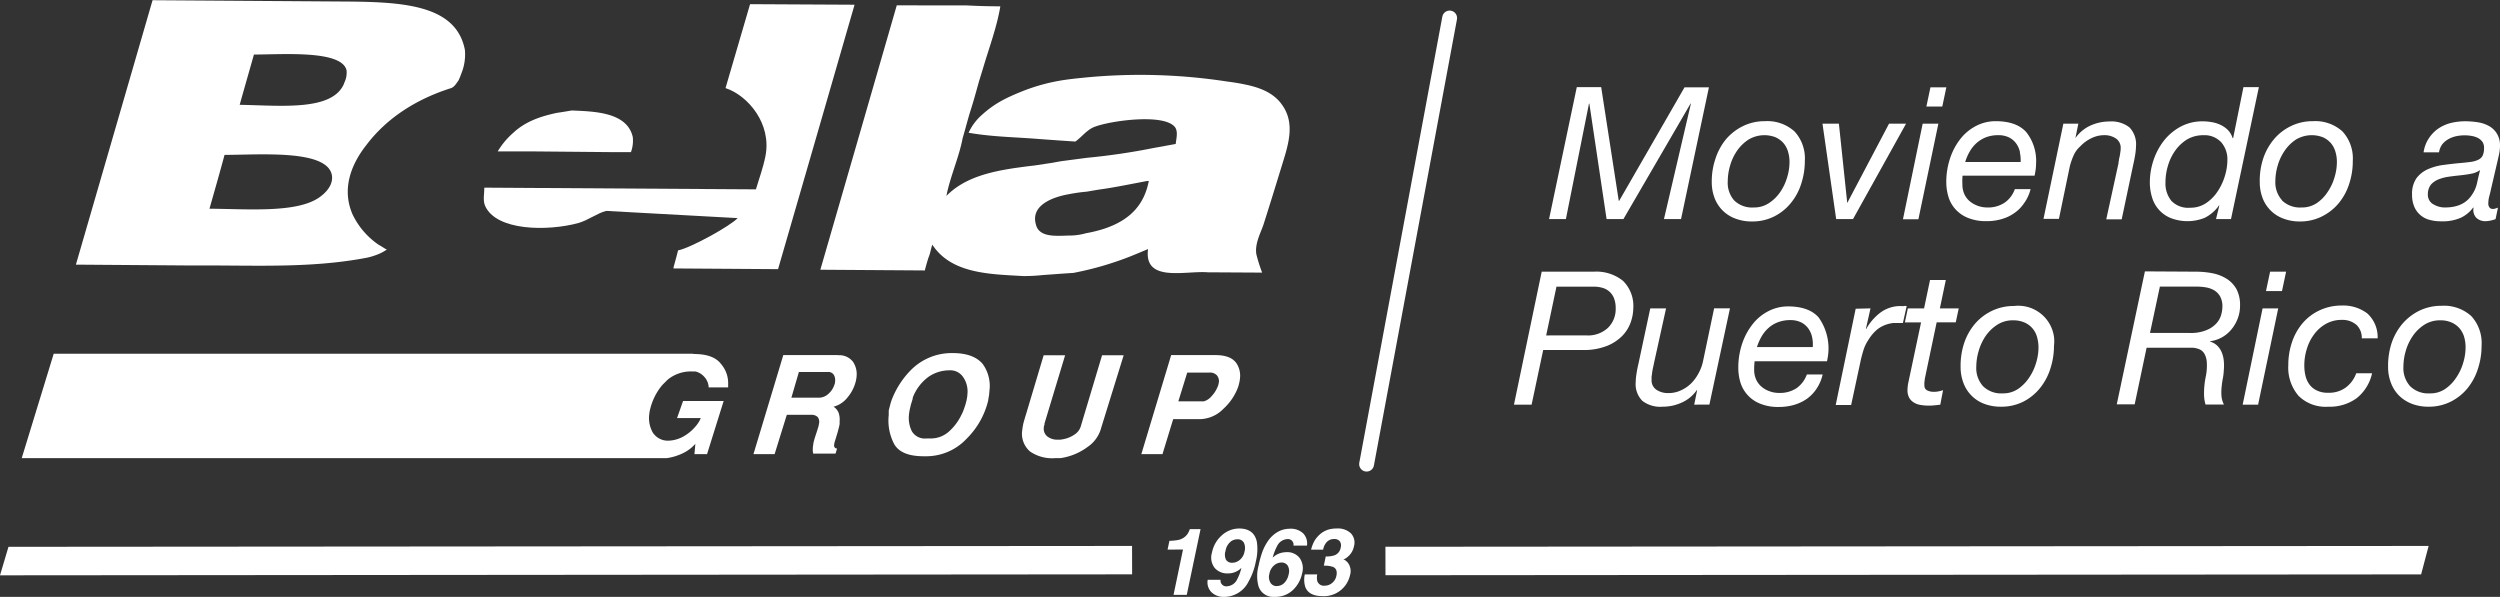
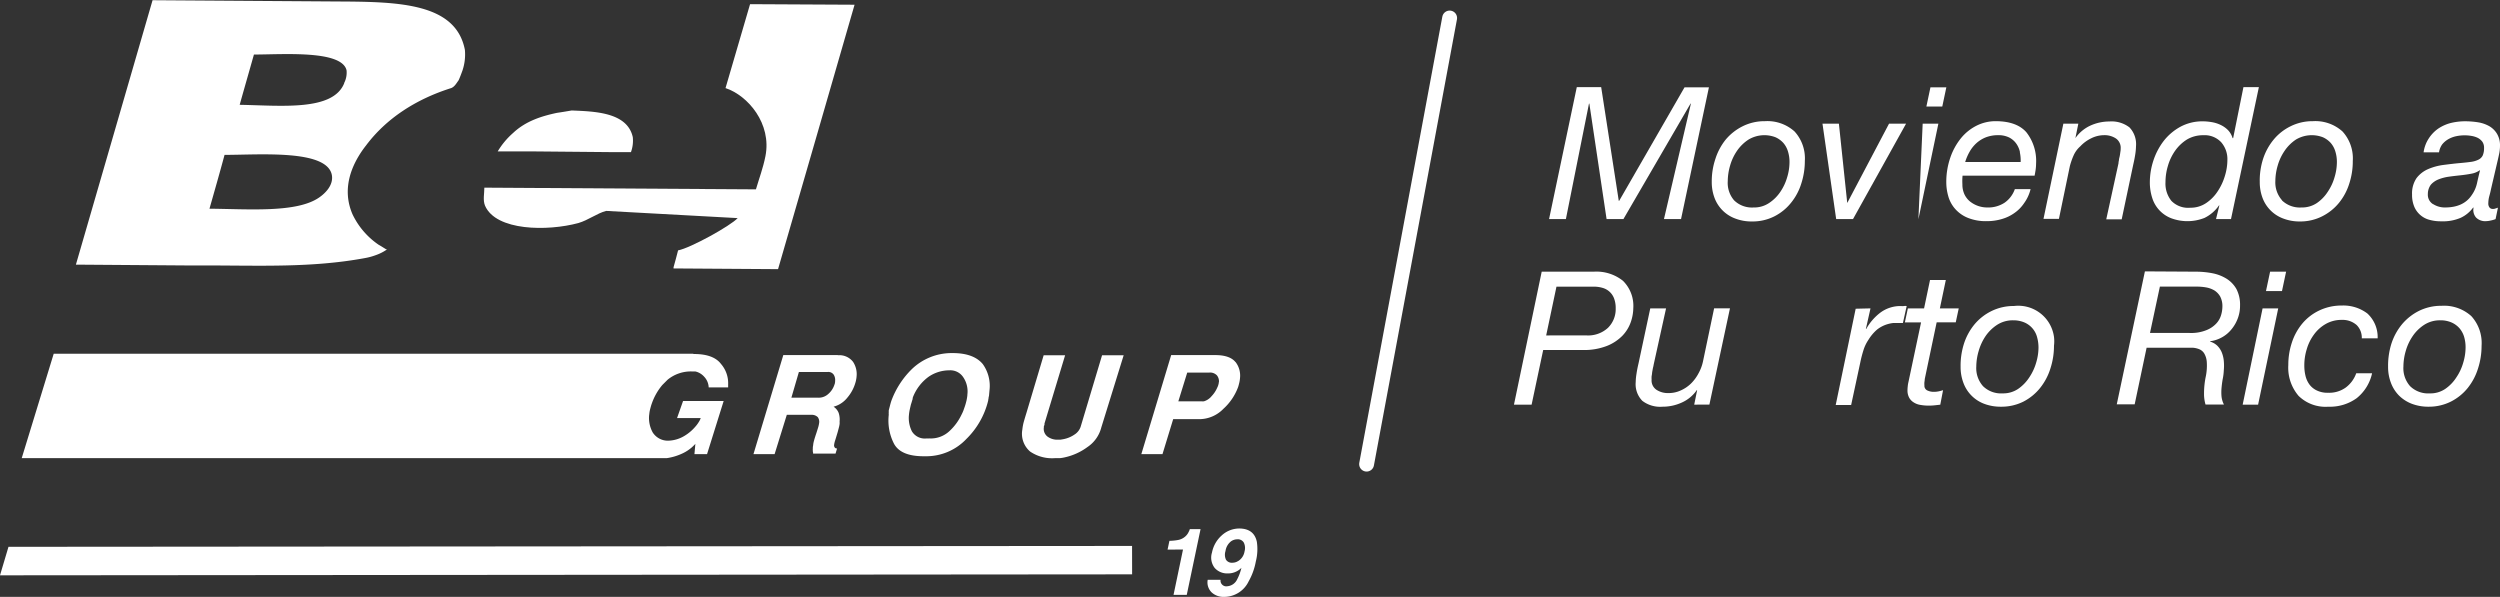
<svg xmlns="http://www.w3.org/2000/svg" id="Layer_1" data-name="Layer 1" viewBox="0 0 485.86 116">
  <rect x="0" y="0" width="485.86" height="116" fill="#333333" stroke="none" />
  <defs>
    <style>.cls-1,.cls-2{fill:#fff;}.cls-2{fill-rule:evenodd;}.cls-3{fill:none;stroke:#fff;stroke-linecap:round;stroke-linejoin:round;stroke-width:2.89px;}</style>
  </defs>
  <path class="cls-1" d="M226.91,106.77l.36-1.7a10.76,10.76,0,0,0,1.7-.17,2.94,2.94,0,0,0,1.37-.67,2.6,2.6,0,0,0,.68-.92,2.28,2.28,0,0,0,.21-.51h2.09l-2.68,12.77h-2.57l1.84-8.81Z" transform="translate(0 0.04)" />
  <path class="cls-1" d="M240.8,102.67q2.91,0,3.46,2.58a9.74,9.74,0,0,1-.2,3.84,12.39,12.39,0,0,1-1.4,3.87,5.29,5.29,0,0,1-4.75,3,3.4,3.4,0,0,1-2.4-.84,2.72,2.72,0,0,1-.8-2.48h2.5a1.11,1.11,0,0,0,.94,1.26.76.76,0,0,0,.3,0,2.32,2.32,0,0,0,2-1.38,9,9,0,0,0,.81-2.21,3.28,3.28,0,0,1-.87.66,3.62,3.62,0,0,1-1.82.43,3.23,3.23,0,0,1-2.49-1.05,3.27,3.27,0,0,1-.54-3,6,6,0,0,1,1.89-3.33A5.07,5.07,0,0,1,240.8,102.67Zm-.19,6.34a2.67,2.67,0,0,0,1.26-1.89,2.39,2.39,0,0,0-.15-1.72,1.34,1.34,0,0,0-1.25-.63,2.16,2.16,0,0,0-1.18.36,2.88,2.88,0,0,0-1.12,1.92,2.32,2.32,0,0,0,.1,1.7,1.37,1.37,0,0,0,1.3.57A2,2,0,0,0,240.61,109Z" transform="translate(0 0.04)" />
-   <path class="cls-1" d="M251.38,106a1.09,1.09,0,0,0-1.19-1.27,2.35,2.35,0,0,0-2,1.37,10.9,10.9,0,0,0-.86,2.24,3.89,3.89,0,0,1,1.26-.81,4.28,4.28,0,0,1,1.46-.26,3,3,0,0,1,2.54,1.15,3.51,3.51,0,0,1,.46,3,6.16,6.16,0,0,1-1.72,3.15,4.87,4.87,0,0,1-3.6,1.38,3,3,0,0,1-3.13-2,7.6,7.6,0,0,1,0-4.07,19.87,19.87,0,0,1,.63-2.38,9.37,9.37,0,0,1,1.42-2.71,5.87,5.87,0,0,1,1.75-1.5,4.68,4.68,0,0,1,2.23-.57,3.5,3.5,0,0,1,2.65.91A2.82,2.82,0,0,1,254,106Zm-3.21,7.85a2,2,0,0,0,1.45-.63,3.24,3.24,0,0,0,.82-1.64,2.18,2.18,0,0,0-.19-1.71,1.41,1.41,0,0,0-1.21-.59,2.18,2.18,0,0,0-1.21.39,2.77,2.77,0,0,0-1.14,1.85,2.19,2.19,0,0,0,.21,1.68,1.38,1.38,0,0,0,1.29.66Z" transform="translate(0 0.04)" />
-   <path class="cls-1" d="M256,111.59a3,3,0,0,0,0,1.27,1.33,1.33,0,0,0,1.47.92,2.17,2.17,0,0,0,1.4-.51,2.35,2.35,0,0,0,.86-1.46c.17-.84-.05-1.4-.67-1.68a5.1,5.1,0,0,0-1.78-.23l.37-1.8a4.78,4.78,0,0,0,1.76-.24,1.9,1.9,0,0,0,1.15-1.5,1.43,1.43,0,0,0-.17-1.19,1.3,1.3,0,0,0-1.11-.45,1.89,1.89,0,0,0-1.42.57,2.93,2.93,0,0,0-.72,1.5h-2.34a7,7,0,0,1,.71-1.81,5.86,5.86,0,0,1,1.25-1.38,4.62,4.62,0,0,1,1.32-.69,5.48,5.48,0,0,1,1.71-.24,3.66,3.66,0,0,1,2.75.94,2.61,2.61,0,0,1,.59,2.53,3.45,3.45,0,0,1-1.07,1.91,3,3,0,0,1-1,.66c.23,0,.52.2.87.59a2.68,2.68,0,0,1,.44,2.43,5.2,5.2,0,0,1-5.3,4.09q-2.7,0-3.39-1.77a4.77,4.77,0,0,1-.1-2.46Z" transform="translate(0 0.04)" />
  <polygon class="cls-1" points="220.02 111.62 0 111.81 1.65 106.27 220.01 106.1 220.02 111.62" />
-   <polygon class="cls-1" points="269.25 106.26 471.99 106.1 470.53 111.63 269.26 111.79 269.25 106.26" />
  <path class="cls-1" d="M311.18,16.89,314.6,39h.07l12.71-22.07h4.74L326.7,42.54h-3.32l5.24-22.45h-.07L315.5,42.54h-3.27l-3.35-22.45h-.07l-4.49,22.45h-3.27l5.39-25.65Z" transform="translate(0 0.04)" />
  <path class="cls-1" d="M333.38,30.83a11.55,11.55,0,0,1,2-3.74,10.28,10.28,0,0,1,3.27-2.58,9.55,9.55,0,0,1,4.36-1,7.88,7.88,0,0,1,5.75,2,7.75,7.75,0,0,1,2,5.73,14.19,14.19,0,0,1-.69,4.39,11.13,11.13,0,0,1-2,3.75A9.83,9.83,0,0,1,344.85,42a9.38,9.38,0,0,1-4.35,1,8.82,8.82,0,0,1-3.29-.58,6.81,6.81,0,0,1-4-4,8.67,8.67,0,0,1-.54-3.11A13.67,13.67,0,0,1,333.38,30.83ZM337,38.88a4.93,4.93,0,0,0,3.8,1.4,5.17,5.17,0,0,0,3-.86A7.83,7.83,0,0,0,346,37.24a9.9,9.9,0,0,0,1.33-2.85,10.22,10.22,0,0,0,.45-2.91,6.82,6.82,0,0,0-.29-2.05,4.5,4.5,0,0,0-.89-1.67,4.59,4.59,0,0,0-1.53-1.12,6,6,0,0,0-5.26.45,8,8,0,0,0-2.23,2.18,9.78,9.78,0,0,0-1.35,2.89,11,11,0,0,0-.45,3A5.2,5.2,0,0,0,337,38.88Z" transform="translate(0 0.04)" />
  <path class="cls-1" d="M356.85,42.54,354.19,24h3.19L359,39.41H359L367.12,24h3.31L360.12,42.54Z" transform="translate(0 0.04)" />
-   <path class="cls-1" d="M376.71,24l-3.88,18.57h-3L373.66,24Zm-2.33-3.33.79-3.74h3.09l-.79,3.74Z" transform="translate(0 0.04)" />
+   <path class="cls-1" d="M376.71,24l-3.88,18.57L373.66,24Zm-2.33-3.33.79-3.74h3.09l-.79,3.74Z" transform="translate(0 0.04)" />
  <path class="cls-1" d="M381.38,35.79a4.52,4.52,0,0,0,.39,1.92,4,4,0,0,0,1.08,1.4,5.35,5.35,0,0,0,3.34,1.17,5.8,5.8,0,0,0,3.38-.92,5.35,5.35,0,0,0,2-2.64h3.06a7.7,7.7,0,0,1-1.25,2.71,7.2,7.2,0,0,1-1.91,1.94A7.9,7.9,0,0,1,389,42.54a10.07,10.07,0,0,1-2.88.4,9.26,9.26,0,0,1-3.82-.7,6.55,6.55,0,0,1-2.43-1.8A6.27,6.27,0,0,1,378.61,38a9.78,9.78,0,0,1-.36-2.53,14.44,14.44,0,0,1,.78-4.87,12.31,12.31,0,0,1,2.08-3.79,9.28,9.28,0,0,1,3.05-2.44,8.23,8.23,0,0,1,3.65-.86c2.73,0,4.73.71,6,2.15a9,9,0,0,1,1.89,6.07,8.94,8.94,0,0,1-.11,1.37c-.07.43-.13.78-.18,1h-14A11.53,11.53,0,0,0,381.38,35.79Zm11.19-6.24a4.4,4.4,0,0,0-.72-1.68,3.86,3.86,0,0,0-1.38-1.19,4.7,4.7,0,0,0-2.12-.45,6.68,6.68,0,0,0-2.39.41,6.09,6.09,0,0,0-1.85,1.14,6.71,6.71,0,0,0-1.33,1.67,9.81,9.81,0,0,0-.86,2H392.7a7.19,7.19,0,0,0-.16-1.9Z" transform="translate(0 0.04)" />
  <path class="cls-1" d="M403.91,24l-.57,2.8h0a7.24,7.24,0,0,1,2.91-2.43,8.89,8.89,0,0,1,3.7-.8,5.68,5.68,0,0,1,3.9,1.15,4.7,4.7,0,0,1,1.27,3.62,11.89,11.89,0,0,1-.14,1.58c-.1.65-.23,1.33-.4,2.05l-2.24,10.61h-3l2.37-10.85a3.66,3.66,0,0,1,.1-.66c0-.25.1-.52.15-.79s.09-.54.12-.79a3.28,3.28,0,0,0,.06-.63,2.2,2.2,0,0,0-.94-2,4,4,0,0,0-2.3-.63,5.65,5.65,0,0,0-2.49.61,7.16,7.16,0,0,0-2.11,1.55,5.13,5.13,0,0,0-1.29,1.74,13.58,13.58,0,0,0-.75,2.14L400.14,42.5h-3L401,24Z" transform="translate(0 0.04)" />
  <path class="cls-1" d="M430.67,42.54l.65-2.66h-.07a7.35,7.35,0,0,1-2.82,2.43,9,9,0,0,1-6.45.07,6.19,6.19,0,0,1-3.7-3.93,9.78,9.78,0,0,1-.47-3.09,13.59,13.59,0,0,1,.7-4.23,12.76,12.76,0,0,1,2-3.79,10.51,10.51,0,0,1,3.23-2.74,9,9,0,0,1,4.36-1.06,10.38,10.38,0,0,1,1.76.16,6.43,6.43,0,0,1,1.71.54,5.07,5.07,0,0,1,1.42,1,3.83,3.83,0,0,1,.9,1.56H434l2-9.91h3l-5.42,25.65ZM422,39a4.53,4.53,0,0,0,3.65,1.33,5.39,5.39,0,0,0,3.09-.9A8,8,0,0,0,431,37.13a11,11,0,0,0,1.4-3,10.65,10.65,0,0,0,.48-3.08,5,5,0,0,0-1.2-3.44,4.39,4.39,0,0,0-3.47-1.37,6.11,6.11,0,0,0-3.2.84,8.06,8.06,0,0,0-2.29,2.18,9.82,9.82,0,0,0-1.4,2.94,11,11,0,0,0-.47,3.17A5.34,5.34,0,0,0,422,39Z" transform="translate(0 0.04)" />
  <path class="cls-1" d="M439.82,30.83a11.49,11.49,0,0,1,2.05-3.74,9.91,9.91,0,0,1,3.27-2.58,9.55,9.55,0,0,1,4.36-1,7.88,7.88,0,0,1,5.75,2,7.75,7.75,0,0,1,2,5.73,13.89,13.89,0,0,1-.68,4.39,11.13,11.13,0,0,1-2,3.75A10,10,0,0,1,451.3,42,9.38,9.38,0,0,1,447,43a8.82,8.82,0,0,1-3.29-.58,6.81,6.81,0,0,1-4-4,8.67,8.67,0,0,1-.54-3.11A13.74,13.74,0,0,1,439.82,30.83Zm3.64,8.05a5,5,0,0,0,3.81,1.4,5.17,5.17,0,0,0,3-.86,7.69,7.69,0,0,0,2.11-2.18,9.9,9.9,0,0,0,1.33-2.85,10.22,10.22,0,0,0,.45-2.91,6.82,6.82,0,0,0-.29-2.05,4.5,4.5,0,0,0-.89-1.67,4.59,4.59,0,0,0-1.53-1.12,6,6,0,0,0-5.26.45A8,8,0,0,0,444,29.27a9.78,9.78,0,0,0-1.35,2.89,11,11,0,0,0-.45,3,5.21,5.21,0,0,0,1.3,3.72Z" transform="translate(0 0.04)" />
  <path class="cls-1" d="M472,26.89A6.93,6.93,0,0,1,473.79,25a7.84,7.84,0,0,1,2.44-1.12,11.81,11.81,0,0,1,2.84-.35,16.06,16.06,0,0,1,2.59.21,6.57,6.57,0,0,1,2.15.76A4.22,4.22,0,0,1,485.3,26a4.38,4.38,0,0,1,.56,2.32,8,8,0,0,1-.2,1.7c-.13.62-.26,1.17-.38,1.68l-1.18,5.06c-.07.38-.18.82-.31,1.29a5.34,5.34,0,0,0-.2,1.37,1.25,1.25,0,0,0,.26.9.82.82,0,0,0,.64.25,1.37,1.37,0,0,0,.49-.09l.48-.16L485,42.54a5.09,5.09,0,0,1-.92.27,4.35,4.35,0,0,1-.95.13,2.5,2.5,0,0,1-1.91-.69,2.22,2.22,0,0,1-.5-1.9l-.07-.07a6.24,6.24,0,0,1-2.41,2,8.72,8.72,0,0,1-3.81.69,8.21,8.21,0,0,1-2.21-.27,4.41,4.41,0,0,1-3-2.52,5.88,5.88,0,0,1-.45-2.42,5.28,5.28,0,0,1,.88-3.2,5.66,5.66,0,0,1,2.25-1.74,11.21,11.21,0,0,1,3-.81c1.1-.14,2.16-.27,3.19-.36.82-.07,1.52-.15,2.11-.23a4.64,4.64,0,0,0,1.45-.42,1.78,1.78,0,0,0,.85-.82,3.56,3.56,0,0,0,.26-1.48,2,2,0,0,0-.35-1.22,2.69,2.69,0,0,0-.9-.74,4.59,4.59,0,0,0-1.21-.37,8,8,0,0,0-3,.07,5.4,5.4,0,0,0-1.52.59,4.27,4.27,0,0,0-1.16,1,3.58,3.58,0,0,0-.61,1.53h-3A6.6,6.6,0,0,1,472,26.89Zm.87,12.74a4.19,4.19,0,0,0,2.31.65c2.42,0,4.16-.82,5.21-2.44a6.26,6.26,0,0,0,1-2.27c.18-.81.37-1.65.59-2.51h-.07a4.06,4.06,0,0,1-1.64.66c-.66.13-1.36.23-2.1.31s-1.49.16-2.25.27a8.53,8.53,0,0,0-2,.52,3.93,3.93,0,0,0-1.47,1,3,3,0,0,0-.61,1.85A2.13,2.13,0,0,0,472.84,39.63Z" transform="translate(0 0.04)" />
  <path class="cls-1" d="M309.72,52.76a8.26,8.26,0,0,1,5.7,1.78,6.85,6.85,0,0,1,2,5.35,8.6,8.6,0,0,1-.47,2.62,7.26,7.26,0,0,1-1.61,2.66,8.67,8.67,0,0,1-3,2,12.12,12.12,0,0,1-4.76.81h-7.67L297.66,78.6h-3.43l5.39-25.84Zm-1.49,12.38a5.69,5.69,0,0,0,4.27-1.47A5.1,5.1,0,0,0,314,59.89a5.27,5.27,0,0,0-.34-2,3.35,3.35,0,0,0-2.27-2,5.92,5.92,0,0,0-1.62-.22h-7.28l-2,9.48Z" transform="translate(0 0.04)" />
  <path class="cls-1" d="M329.26,78.6l.57-2.82h-.07a7,7,0,0,1-2.93,2.42,8.87,8.87,0,0,1-3.73.8,5.69,5.69,0,0,1-3.92-1.14,4.61,4.61,0,0,1-1.29-3.64,10.69,10.69,0,0,1,.15-1.59c.09-.65.23-1.34.4-2.06l2.28-10.68h3.07l-2.41,10.93a5.22,5.22,0,0,1-.14.65l-.15.81a6.43,6.43,0,0,1-.11.8,4.38,4.38,0,0,0,0,.63,2.18,2.18,0,0,0,.94,2,4,4,0,0,0,2.32.64,5.51,5.51,0,0,0,2.4-.51,6.78,6.78,0,0,0,2-1.35,8.07,8.07,0,0,0,1.47-2,8.35,8.35,0,0,0,.85-2.26l2.17-10.35h3.08l-4,18.71Z" transform="translate(0 0.04)" />
-   <path class="cls-1" d="M340.91,71.79a4.61,4.61,0,0,0,.39,1.94,3.94,3.94,0,0,0,1.08,1.41,4.7,4.7,0,0,0,1.56.87,5.07,5.07,0,0,0,1.81.31,5.84,5.84,0,0,0,3.4-.92,5.57,5.57,0,0,0,2-2.66h3.07a8.16,8.16,0,0,1-1.16,2.73,7.38,7.38,0,0,1-1.91,2,8.31,8.31,0,0,1-2.5,1.18,10.45,10.45,0,0,1-2.89.4,9.13,9.13,0,0,1-3.86-.71,6.48,6.48,0,0,1-3.71-4.23,9.94,9.94,0,0,1-.36-2.55,14.63,14.63,0,0,1,.78-4.91,12.47,12.47,0,0,1,2.1-3.81,9.18,9.18,0,0,1,3.07-2.46,8.23,8.23,0,0,1,3.68-.87q4.13,0,6,2.17a10.35,10.35,0,0,1,1.79,7.49c-.07.44-.13.77-.18,1H341A13.48,13.48,0,0,0,340.91,71.79Zm11.27-6.27a4.44,4.44,0,0,0-.73-1.7,3.92,3.92,0,0,0-1.39-1.2,4.72,4.72,0,0,0-2.13-.45,6.62,6.62,0,0,0-2.41.42,5.83,5.83,0,0,0-1.86,1.14,6.79,6.79,0,0,0-1.34,1.68,10.72,10.72,0,0,0-.87,2H352.3A6.69,6.69,0,0,0,352.18,65.52Z" transform="translate(0 0.04)" />
  <path class="cls-1" d="M363.52,59.89l-.9,4h.07a10.21,10.21,0,0,1,2.77-3.19,6.52,6.52,0,0,1,4-1.26,2.44,2.44,0,0,0,.54,0,1.69,1.69,0,0,1,.55,0l-.73,3.29H368a5.59,5.59,0,0,0-.91.16A6.09,6.09,0,0,0,364.81,64,8.46,8.46,0,0,0,363.12,66a7.62,7.62,0,0,0-1,2.12,22.71,22.71,0,0,0-.58,2.26l-1.78,8.29h-3l3.88-18.71Z" transform="translate(0 0.04)" />
  <path class="cls-1" d="M380.67,59.89l-.58,2.71h-3.71l-2.31,11a5.58,5.58,0,0,1-.07.62,3.21,3.21,0,0,0,0,.62,1,1,0,0,0,.56,1,2.88,2.88,0,0,0,1.29.27,4.58,4.58,0,0,0,.9-.09c.29-.06.58-.14.87-.23l-.54,2.82-1.09.12a10,10,0,0,1-1.09.06,8.85,8.85,0,0,1-1.62-.13,3.27,3.27,0,0,1-1.32-.47,2.51,2.51,0,0,1-.91-.92,2.91,2.91,0,0,1-.34-1.48,6.61,6.61,0,0,1,.05-.76,5.1,5.1,0,0,1,.13-.8l2.46-11.62H370.2l.58-2.71h3.15l1.16-5.53h3.07L377,59.9Z" transform="translate(0 0.04)" />
  <path class="cls-1" d="M381.67,66.8A11.33,11.33,0,0,1,383.73,63,10.07,10.07,0,0,1,387,60.43a9.71,9.71,0,0,1,4.4-1,7,7,0,0,1,7.78,6,7.07,7.07,0,0,1,0,1.72,14.31,14.31,0,0,1-.69,4.41,11.5,11.5,0,0,1-2,3.79A10.06,10.06,0,0,1,393.26,78a9.5,9.5,0,0,1-4.38,1,8.92,8.92,0,0,1-3.31-.58,6.88,6.88,0,0,1-4-4.07,8.78,8.78,0,0,1-.54-3.13A14.1,14.1,0,0,1,381.67,66.8ZM385.38,75a5,5,0,0,0,3.83,1.41,5.16,5.16,0,0,0,3-.87,8,8,0,0,0,2.17-2.24,10.09,10.09,0,0,0,1.34-2.88,10.35,10.35,0,0,0,.45-2.93,7.59,7.59,0,0,0-.29-2.06,4.29,4.29,0,0,0-2.44-2.8,5.48,5.48,0,0,0-2.19-.42,5.61,5.61,0,0,0-3.11.87,8.09,8.09,0,0,0-2.25,2.19,10.15,10.15,0,0,0-1.35,2.91,11,11,0,0,0-.46,3A5.28,5.28,0,0,0,385.38,75Z" transform="translate(0 0.04)" />
  <path class="cls-1" d="M426.84,52.76a16.76,16.76,0,0,1,3.16.31,8.2,8.2,0,0,1,2.74,1.07,5.69,5.69,0,0,1,1.9,2,6.56,6.56,0,0,1,.7,3.19,7,7,0,0,1-.43,2.48,7.35,7.35,0,0,1-1.2,2.11,6.34,6.34,0,0,1-1.82,1.56,6.46,6.46,0,0,1-2.37.8v.07a3.38,3.38,0,0,1,1.39.79,4,4,0,0,1,.87,1.29,5.87,5.87,0,0,1,.4,1.64,9.94,9.94,0,0,1,0,1.89,10.12,10.12,0,0,1-.22,1.72c-.1.57-.17,1.13-.22,1.7a9,9,0,0,0,0,1.64,4.42,4.42,0,0,0,.47,1.56h-3.58a7.32,7.32,0,0,1-.29-2.14,16.23,16.23,0,0,1,.36-3.4,10.51,10.51,0,0,0,.17-2.8,3.73,3.73,0,0,0-.53-1.65,2.05,2.05,0,0,0-1-.79,4.16,4.16,0,0,0-1.16-.26h-9l-2.32,11h-3.48l5.47-25.84Zm-1.3,11.91a7.94,7.94,0,0,0,3.27-.55,5.28,5.28,0,0,0,1.94-1.32,4.06,4.06,0,0,0,.92-1.66,5.91,5.91,0,0,0,.24-1.57,4,4,0,0,0-.44-2,3.43,3.43,0,0,0-1.09-1.15,4.82,4.82,0,0,0-1.61-.6,10.76,10.76,0,0,0-1.88-.16h-7.13l-1.92,9Z" transform="translate(0 0.04)" />
  <path class="cls-1" d="M442.76,59.89,438.85,78.6h-3l3.87-18.71Zm-2.38-3.36.8-3.77h3.11l-.8,3.77Z" transform="translate(0 0.04)" />
  <path class="cls-1" d="M458,63.13a4.12,4.12,0,0,0-2.89-1,6.11,6.11,0,0,0-3.13.8A7.26,7.26,0,0,0,449.69,65a8.94,8.94,0,0,0-1.39,2.84,10.48,10.48,0,0,0-.47,3.09,8.43,8.43,0,0,0,.23,2.07,4.62,4.62,0,0,0,.78,1.7,3.8,3.8,0,0,0,1.43,1.15,4.75,4.75,0,0,0,2.19.44,5.5,5.5,0,0,0,3.4-1,5.92,5.92,0,0,0,2.06-2.79H461a8.51,8.51,0,0,1-3,4.85A8.88,8.88,0,0,1,452.5,79a7.47,7.47,0,0,1-5.78-2.1,8.41,8.41,0,0,1-2-6,13.65,13.65,0,0,1,.67-4.3,11.17,11.17,0,0,1,2-3.7,9.69,9.69,0,0,1,3.26-2.56,10,10,0,0,1,4.43-1,7.74,7.74,0,0,1,5,1.54,6.23,6.23,0,0,1,2,4.83H459A3.47,3.47,0,0,0,458,63.13Z" transform="translate(0 0.04)" />
  <path class="cls-1" d="M464.74,66.8A11.43,11.43,0,0,1,466.8,63a10.34,10.34,0,0,1,3.29-2.61,9.71,9.71,0,0,1,4.4-1,7.89,7.89,0,0,1,5.79,2,7.76,7.76,0,0,1,2,5.77,14.31,14.31,0,0,1-.69,4.41,11.5,11.5,0,0,1-2,3.79A10,10,0,0,1,476.33,78,9.5,9.5,0,0,1,472,79a8.92,8.92,0,0,1-3.31-.58,7.13,7.13,0,0,1-2.48-1.61,7,7,0,0,1-1.55-2.46,8.57,8.57,0,0,1-.55-3.13A14.29,14.29,0,0,1,464.74,66.8ZM468.38,75a5,5,0,0,0,3.84,1.41,5.09,5.09,0,0,0,3-.87,7.82,7.82,0,0,0,2.16-2.24,9.83,9.83,0,0,0,1.34-2.88,10.35,10.35,0,0,0,.45-2.93,7.21,7.21,0,0,0-.28-2.06,4.59,4.59,0,0,0-.91-1.68,4.4,4.4,0,0,0-1.54-1.12,5.31,5.31,0,0,0-2.19-.42,5.61,5.61,0,0,0-3.11.87,7.92,7.92,0,0,0-2.24,2.19,9.91,9.91,0,0,0-1.36,2.91,11,11,0,0,0-.45,3A5.27,5.27,0,0,0,468.38,75Z" transform="translate(0 0.04)" />
  <path class="cls-2" d="M145.77.77,141,17.08c4.38,1.45,9,6.93,7.76,13.22-.47,2.37-1.25,4.4-1.85,6.46l-52.78-.33c0,1.17-.31,2.42.13,3.5,2.14,4.93,12.14,5,18.14,3.38,1.94-.56,3.64-1.91,5.41-2.36,8.54.45,17,.93,25.55,1.4-1.37,1.5-9.22,5.84-11.58,6.27-.29,1.11-.56,2.2-.88,3.28v.23l20.31.14c5-17.16,9.9-34.25,14.87-51.39Z" transform="translate(0 0.04)" />
  <path class="cls-2" d="M119.38,29.53h3.24a6.54,6.54,0,0,0,.36-2.91c-1.07-4.89-7.52-5-11.87-5.19-1,.17-1.93.33-2.86.46-3,.64-6.06,1.59-8.52,3.9a15,15,0,0,0-3,3.59h6.46Z" transform="translate(0 0.04)" />
  <path class="cls-2" d="M65.87.25,29.65,0,14.75,51.39l21.71.16H40.1c10.23,0,20.47.47,30.69-1.41a12,12,0,0,0,2.28-.61,8.91,8.91,0,0,0,2-1h.17c-.56-.33-1.07-.68-1.65-1a14.93,14.93,0,0,1-5.08-5.92c-1.73-4-.86-7.92,1.23-11.37a19.32,19.32,0,0,1,1.39-2c3.92-5.25,9.7-9,16.55-11.16.67-.26,1-.91,1.45-1.52.25-.55.5-1.21.75-1.9a9.84,9.84,0,0,0,.47-4C88.6.57,77.58.31,65.87.25ZM62,38.36c-4.37,3-13.64,2.23-21.29,2.16,1-3.51,2-7,2.93-10.46,6.83,0,19.87-1.1,20.85,3.9C64.86,36,63.11,37.6,62,38.36Zm4.9-22.24c-2.18,5.49-12.23,4.35-20.32,4.21.91-3.26,1.84-6.47,2.77-9.77,5.58,0,17.06-.91,18,3.06A4.41,4.41,0,0,1,66.87,16.12Z" transform="translate(0 0.04)" />
-   <path class="cls-2" d="M249.25,20.46c-1.64-2.44-4.33-3.5-7.52-4.13-1-.21-2.18-.39-3.34-.54a111,111,0,0,0-27.5-.76c-1.08.11-2.16.21-3.25.36a36.53,36.53,0,0,0-9.41,2.49c-1.09.44-2.17.92-3.22,1.47a19.81,19.81,0,0,0-4.07,2.84,10.4,10.4,0,0,0-2.7,3.57c4.65.81,9.06.84,13.75,1.22,2.32.17,4.67.34,7,.49,1.16-.82,2-2,3.36-2.7,2.64-1.26,14.1-2.95,16.07,0,.54.87.18,2.18.07,3.17l-4.34.79a127.68,127.68,0,0,1-12.92,1.9l-4.41.58c-.72.09-1.47.23-2.19.37l-3.62.55c-1.23.13-2.51.31-3.74.48-5,.75-9.9,1.93-13.34,5.42.72-3.73,2.45-7.46,3.16-11.25.55-1.82,1-3.68,1.59-5.53s1.08-3.67,1.59-5.5c.29-.94.58-1.87.84-2.73,1.19-4,2.62-7.78,3.3-11.83-2,0-4.42-.06-6.6-.18L174.28,1q-7.41,25.68-14.85,51.38l20.3.14c.22-.87.45-1.65.71-2.48.42-1,.42-1.59.75-2.53,3.7,5.67,11.2,5.73,17.66,6.1a33.64,33.64,0,0,0,3.75-.19c2-.14,4-.3,6-.42a62.2,62.2,0,0,0,11.2-3.26c1.11-.45,2.21-.91,3.32-1.38-.88,6.61,7.32,4.16,11.61,4.52l10.56.06a31.12,31.12,0,0,1-1.12-3.55c-.36-2.09.9-4.29,1.4-5.84,1.2-3.76,2.37-7.56,3.53-11.34S251.8,24.12,249.25,20.46Zm-34.5,23.9a25.92,25.92,0,0,1-3.67.92,12,12,0,0,1-2.78.45c-2.61,0-6.38.63-7-2.23-1-3.72,3.41-5.28,6.48-5.81a32.34,32.34,0,0,1,3.4-.48l2.35-.4c1.59-.21,3.15-.49,4.66-.77l4.71-.9h.36C222.31,40.1,219.25,42.82,214.75,44.36Z" transform="translate(0 0.04)" />
  <path class="cls-1" d="M210.08,82.69a2.89,2.89,0,0,1-1.27,1.73,5.67,5.67,0,0,1-2.2.9l-.53.09h-.5a3.19,3.19,0,0,1-2-.6,1.88,1.88,0,0,1-.71-1.81.43.43,0,0,1,0-.16.64.64,0,0,1,.06-.18h0a.65.65,0,0,0,.06-.21.54.54,0,0,0,0-.18L207,69h-4.17l-3.34,11.18h0q-.28.9-.51,1.71a9,9,0,0,0-.29,1.53,4.55,4.55,0,0,0,1.5,4.29A7.56,7.56,0,0,0,205,89h.94a6.72,6.72,0,0,0,1-.16,11.57,11.57,0,0,0,4.4-2,6.52,6.52,0,0,0,2.69-3.8L218.38,69h-4.2ZM135,68.76h-.28l.07-.06H10.44L4.22,89H129.57a10.81,10.81,0,0,0,3-.89,7.72,7.72,0,0,0,2.57-1.89l-.18,2h2.45l3.23-10.33h-7.89l-1.17,3.32h4.6a3.5,3.5,0,0,1-.41.82,6.07,6.07,0,0,1-.68.9A8.46,8.46,0,0,1,133,84.68a6.39,6.39,0,0,1-3,.92A3.49,3.49,0,0,1,126.85,84a5.77,5.77,0,0,1-.69-3.38l.06-.49a4,4,0,0,1,.09-.48c.06-.26.13-.51.2-.76s.15-.47.23-.69a11.32,11.32,0,0,1,2-3.44l1-1a7.11,7.11,0,0,1,4.76-1.61h.63a3.25,3.25,0,0,1,1.7,1,3.21,3.21,0,0,1,.9,2.1h3.78v-.56a5.7,5.7,0,0,0-1.39-4Q138.68,68.79,135,68.76Zm27.82.21H152.23l-5.8,19.25h4.11l2.37-7.64h4.74a1.65,1.65,0,0,1,1.29.46,1.57,1.57,0,0,1,.27,1,5.55,5.55,0,0,1-.21,1c-.12.38-.24.78-.38,1.2-.08.23-.15.45-.22.67s-.14.45-.2.69a4.61,4.61,0,0,0-.14.62,5.77,5.77,0,0,1-.09.62V87a.38.38,0,0,0,0,.15,1.34,1.34,0,0,0,0,.4.9.9,0,0,0,.05.36v.21h4.36l.3-1a.5.5,0,0,1-.45-.19.68.68,0,0,1-.13-.48,4.48,4.48,0,0,1,.2-.88c.11-.34.22-.71.34-1.11s.16-.51.23-.79.15-.55.21-.81.06-.32.09-.48a2.36,2.36,0,0,0,0-.46,4.16,4.16,0,0,0-.18-1.71A2.57,2.57,0,0,0,162,79a5.07,5.07,0,0,0,2.68-1.76,7.78,7.78,0,0,0,1.57-2.93,3.9,3.9,0,0,0,.14-.59,3.81,3.81,0,0,0,.08-.59,4.33,4.33,0,0,0-.68-2.84A3.35,3.35,0,0,0,162.84,69Zm-.55,5.43a3.38,3.38,0,0,1-.11.34A4,4,0,0,1,161,76.5a2.75,2.75,0,0,1-2,.75h-5.2l1.46-5h5.62a1.26,1.26,0,0,1,1.14.52,1.91,1.91,0,0,1,.28,1.23c0,.17,0,.29-.05.4Zm22.94-5.82h-.51a11.14,11.14,0,0,0-7.45,3.08,16.71,16.71,0,0,0-4,6.14c-.11.32-.2.64-.29,1s-.17.64-.24.94h0v.45a.88.88,0,0,0,0,.23v.2a9.86,9.86,0,0,0,1,5.53c.86,1.65,2.79,2.48,5.77,2.48h.33a10.74,10.74,0,0,0,8-3.37,15.57,15.57,0,0,0,4.22-7.42,4.53,4.53,0,0,1,.08-.49c0-.17.06-.33.09-.51l.09-1A7.27,7.27,0,0,0,191,70.72c-1.16-1.4-3.07-2.12-5.74-2.14Zm2.8,8.1a8.12,8.12,0,0,1-.17,1.1c-.09.38-.19.76-.33,1.17l-.28.8a7.81,7.81,0,0,1-.38.83,10.37,10.37,0,0,1-2.33,3.16,5.29,5.29,0,0,1-3.78,1.43.33.33,0,0,0-.14,0h-.54a2.93,2.93,0,0,1-2.83-1.37,5.77,5.77,0,0,1-.58-3.22,8.62,8.62,0,0,1,.15-1c.07-.33.15-.65.23-1,.06-.18.12-.36.17-.54s.11-.36.17-.55v-.16l.06-.2h0a8.93,8.93,0,0,1,3-3.92,7.12,7.12,0,0,1,4.07-1.28,3,3,0,0,1,2.7,1.34A4.92,4.92,0,0,1,188,76.68Zm52.1-6.35c-.7-.88-2-1.34-3.77-1.36h-8.73l-5.8,19.25h4.11l2.08-6.8h5.17a6.54,6.54,0,0,0,4.58-2,10.68,10.68,0,0,0,2.88-4.27c.09-.28.16-.57.23-.86a6.07,6.07,0,0,0,.13-.87A4.32,4.32,0,0,0,240.13,70.33Zm-3.23,3.84a2.35,2.35,0,0,1-.09.53,2.69,2.69,0,0,1-.21.56,5.71,5.71,0,0,1-1.12,1.7,3.07,3.07,0,0,1-1.5,1h-.14a.22.22,0,0,1-.16,0H229l1.73-5.59H235a1.82,1.82,0,0,1,1.51.55A1.87,1.87,0,0,1,236.9,74.17Z" transform="translate(0 0.04)" />
  <line class="cls-3" x1="281.73" y1="3.5" x2="265.59" y2="90.2" />
</svg>